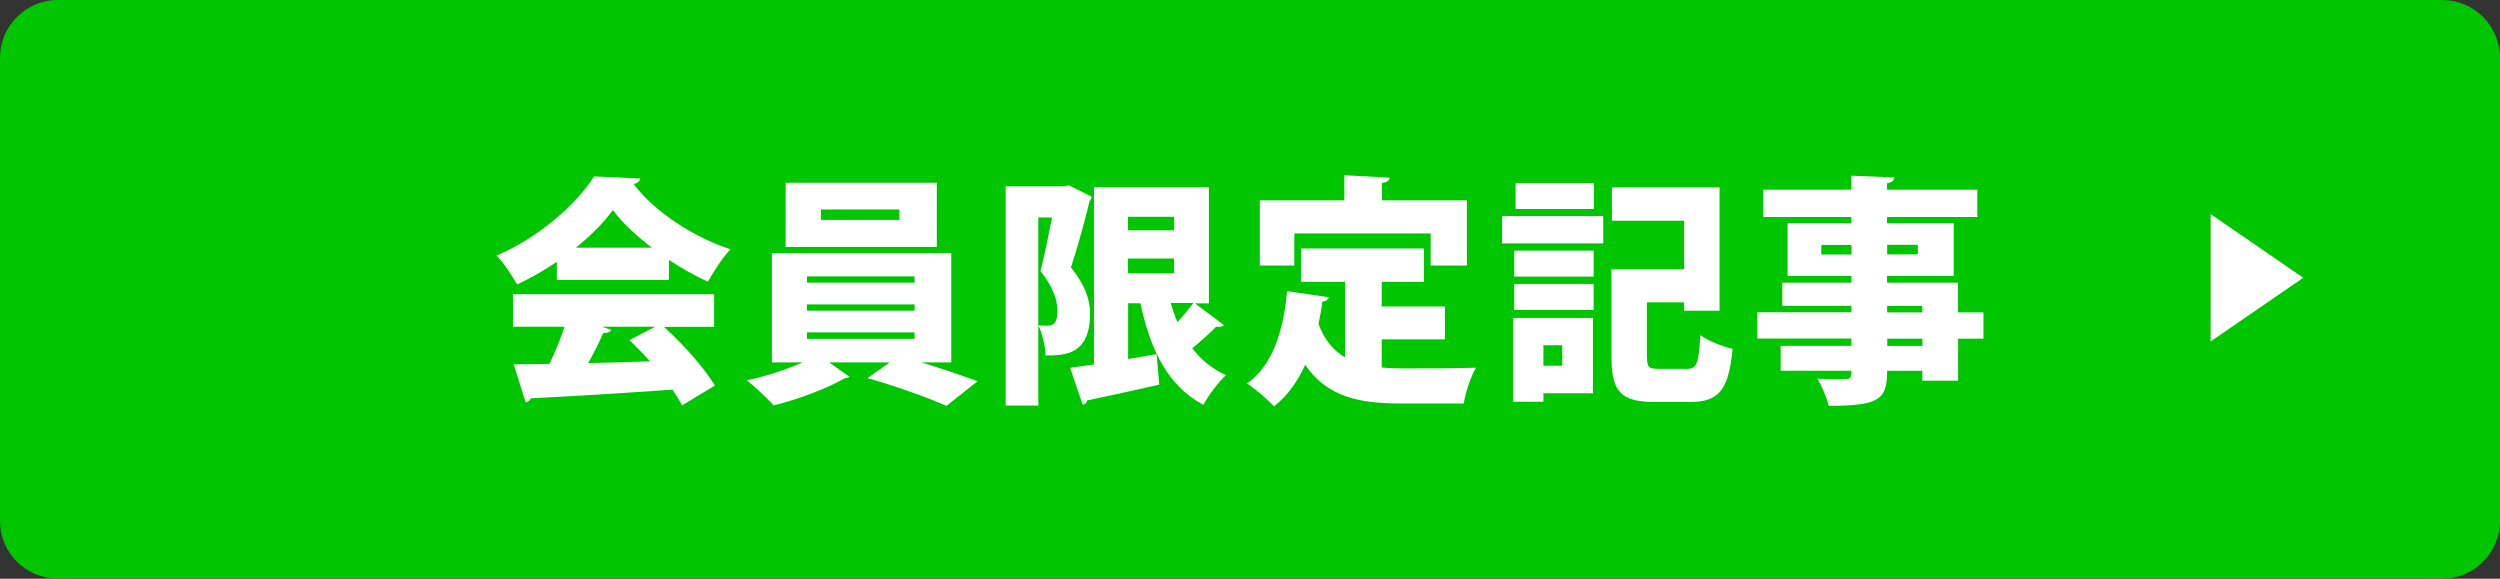
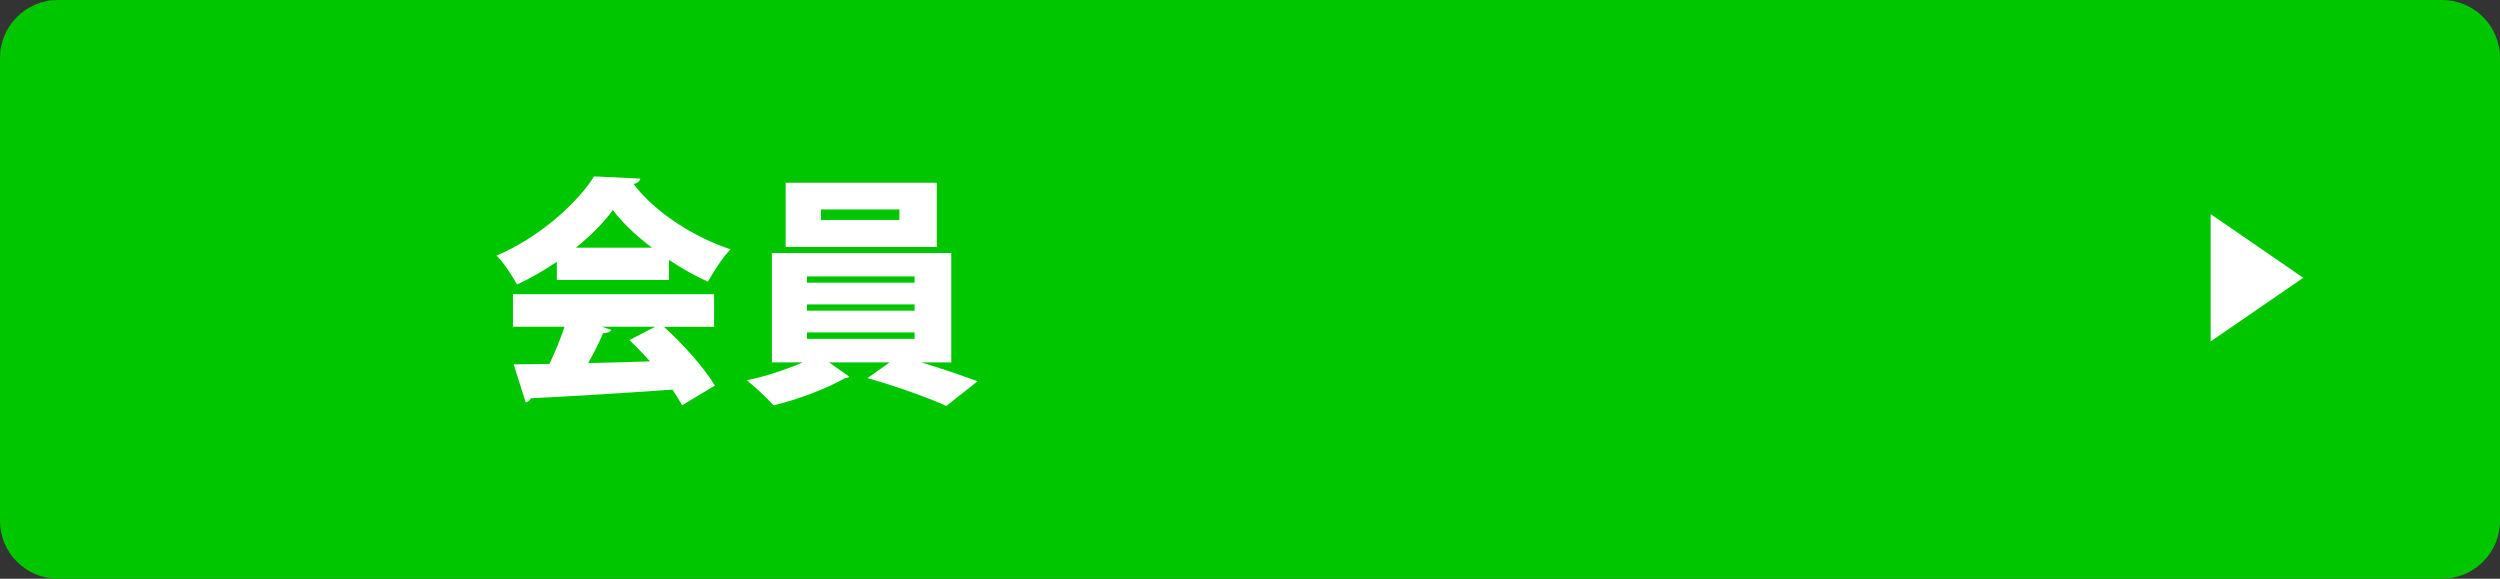
<svg xmlns="http://www.w3.org/2000/svg" id="Component_12_1" width="216" height="50" viewBox="0 0 216 50">
  <rect x="0" y="0" width="216" height="50" fill="#333333" stroke="none" />
  <defs>
    <style>.cls-1{fill:#00c600;}.cls-2{fill:#fff;}</style>
  </defs>
  <g id="Component_10_1">
    <path id="Path_266" class="cls-1" d="M5,0h206c2.76,0,5,2.24,5,5v40c0,2.76-2.24,5-5,5H5c-2.76,0-5-2.24-5-5V5C0,2.24,2.24,0,5,0Z" />
  </g>
  <path id="Polygon_3" class="cls-2" d="M199,24l-8,5.5v-11l8,5.5Z" />
  <path class="cls-2" d="M48.11,24.18v-1.56c-1.08.73-2.23,1.4-3.44,1.96-.38-.69-1.15-1.9-1.77-2.5,3.59-1.5,6.95-4.48,8.43-6.84l4,.19c-.06.23-.27.42-.6.46,1.9,2.5,5.28,4.63,8.39,5.65-.75.77-1.42,1.88-1.96,2.8-1.11-.5-2.25-1.15-3.36-1.88v1.73h-9.68ZM61.69,28.24h-4.32c1.73,1.56,3.48,3.57,4.4,5.07l-2.84,1.71c-.21-.4-.5-.86-.83-1.36-4.53.33-9.14.6-12.24.75-.06.21-.25.33-.44.35l-1.04-3.28c.88,0,1.94-.02,3.09-.04.48-1,.96-2.15,1.31-3.21h-4.46v-2.81h17.38v2.81ZM56.33,21.4c-1.38-1.04-2.57-2.17-3.38-3.25-.77,1.06-1.88,2.19-3.19,3.25h6.57ZM52.03,28.24l.77.25c-.08.21-.33.29-.69.29-.33.79-.79,1.71-1.29,2.59,1.71-.04,3.52-.08,5.34-.15-.58-.65-1.19-1.27-1.77-1.84l2.21-1.15h-4.57Z" />
  <path class="cls-2" d="M82.19,31.31h-2.59c1.73.52,3.55,1.15,4.86,1.63l-2.69,2.13c-1.67-.75-4.57-1.77-6.82-2.4l1.92-1.36h-5.24l1.77,1.25c-.08.06-.23.1-.42.12-1.36.81-4.05,1.86-6.15,2.34-.56-.63-1.58-1.58-2.31-2.17,1.61-.31,3.44-.94,4.84-1.54h-2.67v-9.45h15.5v9.45ZM80.94,15.79v5.55h-13.06v-5.55h13.06ZM69.72,23.88v.54h9.3v-.54h-9.3ZM69.72,26.3v.54h9.3v-.54h-9.3ZM69.72,28.72v.56h9.3v-.56h-9.3ZM77.71,19v-.9h-6.78v.9h6.78Z" />
-   <path class="cls-2" d="M92.37,16.02l1.96.98c-.04.13-.1.27-.19.38-.42,1.75-1.06,4.07-1.61,5.72,1.23,1.56,1.65,2.75,1.65,4,0,3.61-2.25,3.61-3.84,3.61-.02-.77-.29-1.92-.63-2.61.31.04.58.04.79.04.75,0,.86-.56.86-1.36,0-.88-.42-2.06-1.46-3.36.33-1.27.71-3.15,1-4.63h-1.19v16.25h-2.82v-18.94h5.01l.46-.08ZM103.2,26.18l2.54,1.9c-.1.15-.4.19-.67.15-.5.52-1.31,1.25-2.06,1.86.75.98,1.71,1.79,2.92,2.32-.65.58-1.54,1.77-1.96,2.57-3.09-1.65-4.57-4.74-5.44-8.78h-1.06v4.82c.81-.15,1.65-.27,2.46-.42l.23,2.63c-2.27.52-4.65,1.04-6.22,1.36-.04.21-.21.35-.4.38l-1.08-3.19,2.06-.29v-15.31h9.93v10.03h-1.25ZM101.44,18.73h-3.98v1.17h3.98v-1.17ZM97.46,22.34v1.27h3.98v-1.27h-3.98ZM101.15,26.18c.17.58.35,1.13.58,1.65.5-.54,1-1.15,1.38-1.65h-1.96Z" />
-   <path class="cls-2" d="M119.38,29.31v2.44c.58.06,1.19.08,1.81.08,1.31,0,4.71,0,6.34-.06-.44.71-.92,2.17-1.06,3.09h-5.44c-3.65,0-6.38-.58-8.26-3.34-.67,1.46-1.54,2.69-2.69,3.59-.5-.54-1.65-1.54-2.34-1.98,2.17-1.5,3.15-4.48,3.46-7.97l3.61.52c-.06.21-.25.35-.56.38-.08.67-.21,1.31-.33,1.94.52,1.4,1.31,2.29,2.29,2.88v-6.53h-3.8v-2.88h10.62v2.88h-3.65v2.13h5.46v2.84h-5.46ZM111.83,20.17v2.77h-2.98v-5.63h7.3v-2.17l3.92.21c-.02.25-.21.4-.67.46v1.5h7.34v5.63h-3.13v-2.77h-11.79Z" />
-   <path class="cls-2" d="M129.78,21.03v-2.36h8.74v2.36h-8.74ZM137.63,27.47v6.51h-4.28v.73h-2.61v-7.24h6.88ZM130.83,23.9v-2.25h6.86v2.25h-6.86ZM130.83,26.78v-2.25h6.86v2.25h-6.86ZM137.71,15.81v2.25h-6.76v-2.25h6.76ZM134.98,29.83h-1.63v1.77h1.63v-1.77ZM142.3,30.83c0,.92.15,1.04,1.06,1.04h2.4c.86,0,1-.44,1.15-2.92.65.5,1.96,1,2.79,1.19-.35,3.55-1.17,4.59-3.69,4.59h-3.07c-2.84,0-3.71-.86-3.71-3.86v-7.61h6.28v-4.19h-6.24v-2.88h9.3v10.66h-3.07v-.73h-3.21v4.71Z" />
-   <path class="cls-2" d="M171.37,26.99v2.27h-2.19v3.63h-3.09v-.85h-3.04c0,2.5-.69,3.02-5.05,3.02-.15-.69-.61-1.73-.98-2.34.86.04,2.09.04,2.42.04.52,0,.52-.27.52-.73h-6.11v-2.15h6.11v-.63h-8.13v-2.27h8.13v-.56h-5.97v-2h5.97v-.58h-5.51v-4.55h5.51v-.54h-7.61v-2.36h7.61v-1.21l3.71.15c-.02.25-.19.44-.63.5v.56h7.8v2.36h-7.8v.54h5.76v4.55h-5.76v.58h6.13v2.57h2.19ZM157.36,21.99h2.61v-.83h-2.61v.83ZM165.7,21.15h-2.65v.83h2.65v-.83ZM163.05,26.43v.56h3.04v-.56h-3.04ZM166.1,29.89v-.63h-3.04v.63h3.04Z" />
</svg>